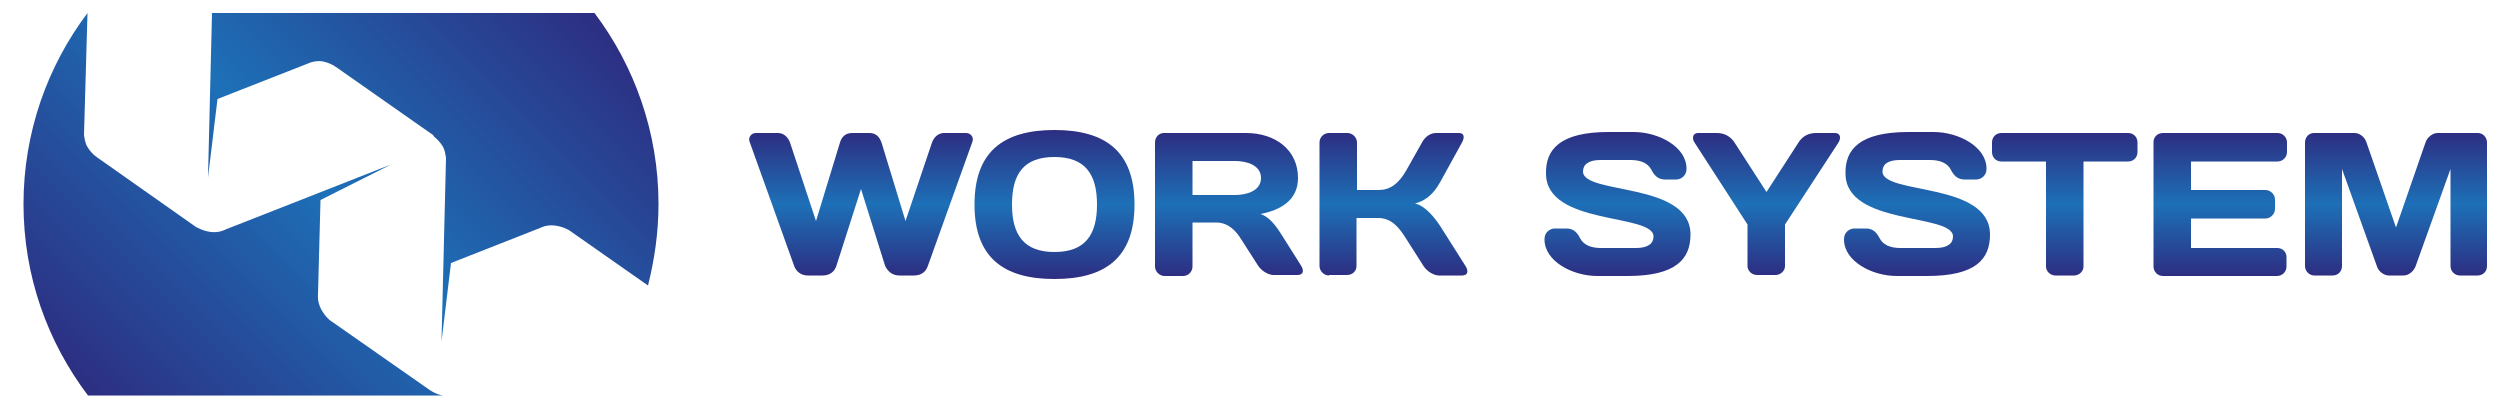
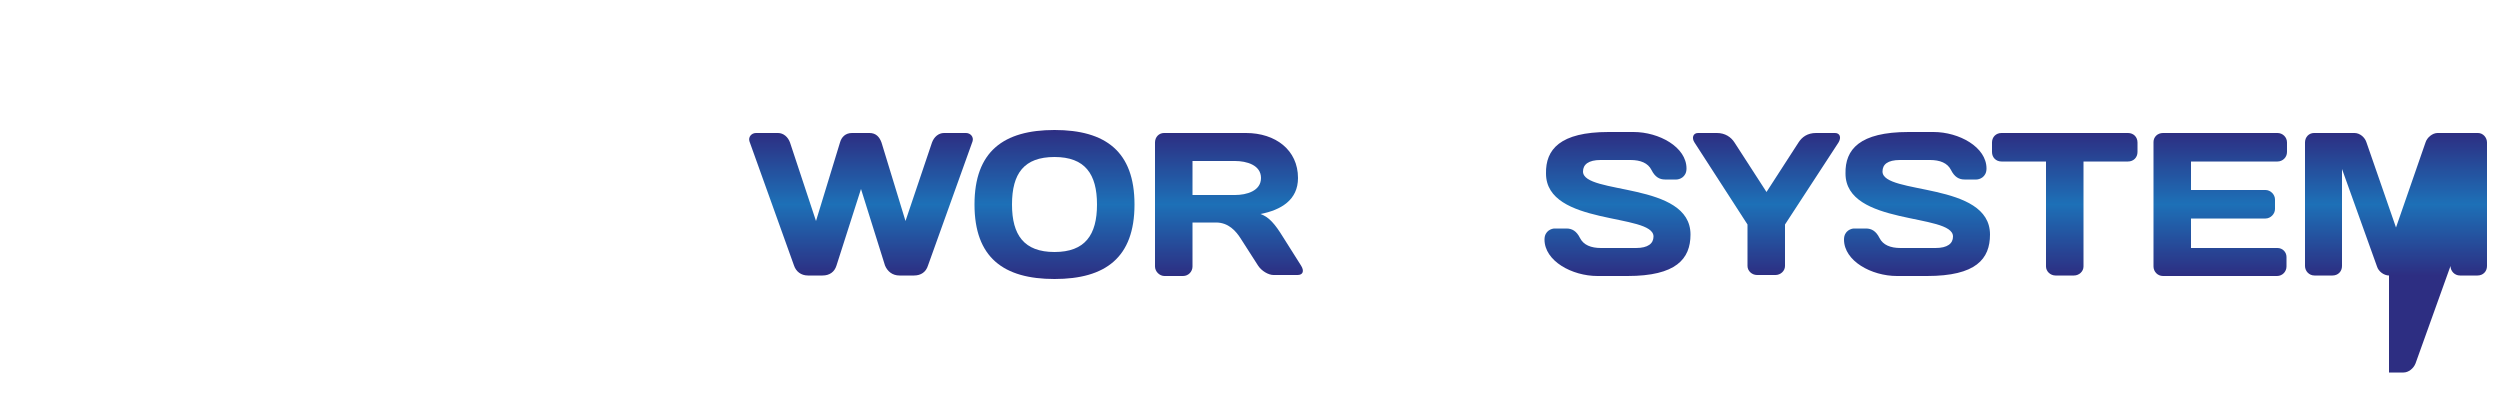
<svg xmlns="http://www.w3.org/2000/svg" version="1.1" id="Vrstva_1" x="0px" y="0px" viewBox="0 0 500 82.8" style="enable-background:new 0 0 500 82.8;" xml:space="preserve">
  <style type="text/css">
	.st0{fill:url(#SVGID_1_);}
	.st1{fill:url(#SVGID_00000116196627029493140990000003832351247720861118_);}
	.st2{fill:url(#SVGID_00000067948594146667849280000007436148697520560019_);}
	.st3{fill:url(#SVGID_00000078009263411717273240000004847021675354190744_);}
	.st4{fill:url(#SVGID_00000109752630724389851280000015412897743013846966_);}
	.st5{fill:url(#SVGID_00000036225469430368180690000014236774591383583384_);}
	.st6{fill:url(#SVGID_00000001644983995316426010000007061836274643435195_);}
	.st7{fill:url(#SVGID_00000160190203687072772870000008453775085450533760_);}
	.st8{fill:url(#SVGID_00000055674870861227372760000015303806854644978050_);}
	.st9{fill:url(#SVGID_00000071522455526444072440000008960709394623136440_);}
	.st10{fill:url(#SVGID_00000101076179314165105690000016549503861133592962_);}
</style>
  <g id="Logo_00000042700401583800092000000017244134186830167948_">
    <g>
      <linearGradient id="SVGID_1_" gradientUnits="userSpaceOnUse" x1="172.1" y1="55.101" x2="172.1" y2="26.607">
        <stop offset="0" style="stop-color:#2D2E82" />
        <stop offset="0.5" style="stop-color:#1D70B7" />
        <stop offset="1" style="stop-color:#2D2E82" />
      </linearGradient>
      <path class="st0" d="M173.9,26.6c1.3,0,2,0.8,2.4,1.9l4.8,15.7l5.3-15.7c0.4-1.1,1.3-1.9,2.4-1.9h4.4c0.9,0,1.6,0.8,1.3,1.7    l-8.9,24.8c-0.4,1.3-1.4,2-2.8,2h-2.9c-1.4,0-2.4-0.8-2.9-2l-4.8-15.3l-4.9,15.3c-0.4,1.3-1.4,2-2.8,2h-2.9c-1.4,0-2.4-0.8-2.8-2    l-8.9-24.8c-0.3-0.9,0.4-1.7,1.3-1.7h4.4c1.1,0,2,0.8,2.4,1.9l5.2,15.7l4.8-15.7c0.3-1.1,1.1-1.9,2.4-1.9H173.9z" />
      <linearGradient id="SVGID_00000092457845202576172940000011729267837282911627_" gradientUnits="userSpaceOnUse" x1="210.907" y1="55.713" x2="210.907" y2="25.994">
        <stop offset="0" style="stop-color:#2D2E82" />
        <stop offset="0.5" style="stop-color:#1D70B7" />
        <stop offset="1" style="stop-color:#2D2E82" />
      </linearGradient>
      <path style="fill:url(#SVGID_00000092457845202576172940000011729267837282911627_);" d="M210.9,26c10.2,0,16,4.3,16,14.9    c0,10.6-5.8,14.9-16,14.9c-10.2,0-16-4.3-16-14.9C194.9,30.3,200.7,26,210.9,26z M202.4,40.9c0,6.1,2.4,9.5,8.5,9.5    c6.1,0,8.5-3.4,8.5-9.5c0-6.1-2.4-9.5-8.5-9.5C204.8,31.4,202.4,34.7,202.4,40.9z" />
      <linearGradient id="SVGID_00000058583163286934918220000002445709391574800315_" gradientUnits="userSpaceOnUse" x1="245.794" y1="55.101" x2="245.794" y2="26.607">
        <stop offset="0" style="stop-color:#2D2E82" />
        <stop offset="0.5" style="stop-color:#1D70B7" />
        <stop offset="1" style="stop-color:#2D2E82" />
      </linearGradient>
      <path style="fill:url(#SVGID_00000058583163286934918220000002445709391574800315_);" d="M238.5,44.7v8.6c0,1-0.8,1.9-1.9,1.9    h-3.7c-1,0-1.9-0.9-1.9-1.9V28.5c0-1.1,0.8-1.9,1.8-1.9h16.4c5.9,0,10.4,3.4,10.4,9c0,4.4-3.4,6.4-7.5,7.2c1.7,0.6,2.9,2,4.5,4.6    l3.6,5.7c0.7,1.1,0.4,1.9-0.7,1.9h-4.8c-1,0-2.4-0.8-3.1-1.9l-3.4-5.3c-1-1.6-2.5-3.3-5-3.3H238.5z M238.5,32.2v6.8h8.5    c2.3,0,5.2-0.8,5.2-3.4c0-2.6-2.9-3.4-5.2-3.4H238.5z" />
      <linearGradient id="SVGID_00000088091308322071278450000012116966985042053281_" gradientUnits="userSpaceOnUse" x1="278.637" y1="55.101" x2="278.637" y2="26.563">
        <stop offset="0" style="stop-color:#2D2E82" />
        <stop offset="0.5" style="stop-color:#1D70B7" />
        <stop offset="1" style="stop-color:#2D2E82" />
      </linearGradient>
-       <path style="fill:url(#SVGID_00000088091308322071278450000012116966985042053281_);" d="M265.8,55.1c-1,0-1.9-0.9-1.9-1.9V28.5    c0-1.1,0.9-1.9,1.9-1.9h3.7c1,0,1.9,0.9,1.9,1.9V38h4.3c2.3,0,4-1.2,5.6-4l3.1-5.5c0.7-1.3,1.8-1.9,2.8-1.9h4.6    c1,0,1.2,0.8,0.6,1.9l-4.3,7.8c-1,1.8-2.4,3.7-5.1,4.4c2,0.4,4,2.9,5.1,4.6l5,7.9c0.7,1.1,0.4,1.9-0.7,1.9h-4.6    c-1,0-2.4-0.8-3.1-1.9l-3.5-5.5c-1.5-2.4-3-4.1-5.6-4.1h-4.3v9.6c0,1-0.8,1.8-1.9,1.8H265.8z" />
      <linearGradient id="SVGID_00000143603264481154367010000012391807295399884170_" gradientUnits="userSpaceOnUse" x1="323.524" y1="55.268" x2="323.524" y2="26.44">
        <stop offset="0" style="stop-color:#2D2E82" />
        <stop offset="0.5" style="stop-color:#1D70B7" />
        <stop offset="1" style="stop-color:#2D2E82" />
      </linearGradient>
      <path style="fill:url(#SVGID_00000143603264481154367010000012391807295399884170_);" d="M321.7,26.4h5c5.1,0,10.6,3,10.6,7.3    c0,1.8-1.5,2.2-2,2.2H333c-1.1,0-2-0.5-2.7-1.9c-0.7-1.4-2.2-2-4.2-2h-6c-2.4,0-3.5,0.9-3.5,2.3c0,4.7,21.5,2,21.5,12.6    c0,4.9-2.9,8.3-12.6,8.3h-6c-5.1,0-10.6-3-10.6-7.3c0-1.8,1.5-2.2,2-2.2h2.4c1.1,0,2,0.5,2.7,1.9c0.7,1.4,2.2,2,4.2,2h7    c2.4,0,3.5-0.9,3.5-2.3c0-4.7-21.5-2.1-21.5-12.6C309.1,29.9,312,26.4,321.7,26.4z" />
      <linearGradient id="SVGID_00000162328626082956382640000010922588312230831002_" gradientUnits="userSpaceOnUse" x1="353.267" y1="55.101" x2="353.267" y2="26.607">
        <stop offset="0" style="stop-color:#2D2E82" />
        <stop offset="0.5" style="stop-color:#1D70B7" />
        <stop offset="1" style="stop-color:#2D2E82" />
      </linearGradient>
      <path style="fill:url(#SVGID_00000162328626082956382640000010922588312230831002_);" d="M349.5,44.9l-10.6-16.4    c-0.6-0.9-0.3-1.9,0.7-1.9h3.8c1.6,0,2.8,0.8,3.5,1.9l6.4,9.9l6.4-9.9c0.7-1.1,1.8-1.9,3.5-1.9h3.8c1,0,1.3,0.9,0.7,1.9L357,44.9    v8.3c0,1-0.9,1.8-1.9,1.8h-3.7c-1,0-1.9-0.8-1.9-1.8V44.9z" />
      <linearGradient id="SVGID_00000142891608247537512240000013162787702447641766_" gradientUnits="userSpaceOnUse" x1="383.42" y1="55.268" x2="383.42" y2="26.44">
        <stop offset="0" style="stop-color:#2D2E82" />
        <stop offset="0.5" style="stop-color:#1D70B7" />
        <stop offset="1" style="stop-color:#2D2E82" />
      </linearGradient>
      <path style="fill:url(#SVGID_00000142891608247537512240000013162787702447641766_);" d="M381.7,26.4h5c5.1,0,10.6,3,10.6,7.3    c0,1.8-1.5,2.2-2,2.2h-2.4c-1.1,0-2-0.5-2.7-1.9c-0.7-1.4-2.2-2-4.2-2h-6c-2.5,0-3.5,0.9-3.5,2.3c0,4.7,21.5,2,21.5,12.6    c0,4.9-2.8,8.3-12.6,8.3h-6c-5.1,0-10.6-3-10.6-7.3c0-1.8,1.5-2.2,2-2.2h2.4c1.1,0,2,0.5,2.7,1.9c0.7,1.4,2.2,2,4.2,2h7    c2.4,0,3.5-0.9,3.5-2.3c0-4.7-21.5-2.1-21.5-12.6C369,29.9,371.9,26.4,381.7,26.4z" />
      <linearGradient id="SVGID_00000093144855692199431150000009935104296816182916_" gradientUnits="userSpaceOnUse" x1="412.965" y1="55.101" x2="412.965" y2="26.607">
        <stop offset="0" style="stop-color:#2D2E82" />
        <stop offset="0.5" style="stop-color:#1D70B7" />
        <stop offset="1" style="stop-color:#2D2E82" />
      </linearGradient>
      <path style="fill:url(#SVGID_00000093144855692199431150000009935104296816182916_);" d="M425.6,26.6c1.1,0,1.9,0.8,1.9,1.9v1.9    c0,1.1-0.8,1.9-1.9,1.9h-8.9v21c0,1-0.9,1.8-1.9,1.8h-3.7c-1,0-1.9-0.8-1.9-1.8v-21h-8.9c-1.1,0-1.9-0.8-1.9-1.9v-1.9    c0-1.1,0.8-1.9,1.9-1.9H425.6z" />
      <linearGradient id="SVGID_00000042003462397610058930000016635362997008077185_" gradientUnits="userSpaceOnUse" x1="444.055" y1="55.101" x2="444.055" y2="26.607">
        <stop offset="0" style="stop-color:#2D2E82" />
        <stop offset="0.5" style="stop-color:#1D70B7" />
        <stop offset="1" style="stop-color:#2D2E82" />
      </linearGradient>
      <path style="fill:url(#SVGID_00000042003462397610058930000016635362997008077185_);" d="M457.4,28.5v1.9c0,1.1-0.9,1.9-1.9,1.9    h-17.3V38h14.9c1,0,1.9,0.9,1.9,1.9v1.9c0,1-0.9,1.9-1.9,1.9h-14.9v5.9h17.3c1,0,1.8,0.8,1.8,1.8v1.9c0,1-0.8,1.9-1.9,1.9h-22.8    c-1.1,0-1.9-0.9-1.9-1.9V28.4c0-1,0.8-1.8,1.9-1.8h22.9C456.5,26.6,457.4,27.4,457.4,28.5z" />
      <linearGradient id="SVGID_00000078043368431971931370000007695993231917724055_" gradientUnits="userSpaceOnUse" x1="479.255" y1="55.101" x2="479.255" y2="26.607">
        <stop offset="0" style="stop-color:#2D2E82" />
        <stop offset="0.5" style="stop-color:#1D70B7" />
        <stop offset="1" style="stop-color:#2D2E82" />
      </linearGradient>
-       <path style="fill:url(#SVGID_00000078043368431971931370000007695993231917724055_);" d="M477.8,55.1c-1,0-2.1-0.8-2.4-1.8    l-7-19.5v19.4c0,1.1-0.8,1.9-1.9,1.9h-3.6c-1.1,0-1.9-0.9-1.9-1.9V28.5c0-1.1,0.8-1.9,1.8-1.9h8.1c1.1,0,2.1,0.9,2.4,1.9l5.9,17    l5.9-17c0.3-1,1.4-1.9,2.4-1.9h8.1c1,0,1.8,0.9,1.8,1.9v24.7c0,1.1-0.8,1.9-1.9,1.9H492c-1.1,0-1.9-0.9-1.9-1.9V33.8l-7,19.5    c-0.4,1-1.4,1.8-2.4,1.8H477.8z" />
+       <path style="fill:url(#SVGID_00000078043368431971931370000007695993231917724055_);" d="M477.8,55.1c-1,0-2.1-0.8-2.4-1.8    l-7-19.5v19.4c0,1.1-0.8,1.9-1.9,1.9h-3.6c-1.1,0-1.9-0.9-1.9-1.9V28.5c0-1.1,0.8-1.9,1.8-1.9h8.1c1.1,0,2.1,0.9,2.4,1.9l5.9,17    l5.9-17c0.3-1,1.4-1.9,2.4-1.9h8.1c1,0,1.8,0.9,1.8,1.9v24.7c0,1.1-0.8,1.9-1.9,1.9H492c-1.1,0-1.9-0.9-1.9-1.9l-7,19.5    c-0.4,1-1.4,1.8-2.4,1.8H477.8z" />
    </g>
    <linearGradient id="SVGID_00000137824842470736665560000007249031472743726232_" gradientUnits="userSpaceOnUse" x1="20.948" y1="82.467" x2="109.858" y2="-6.443">
      <stop offset="0" style="stop-color:#2D2E82" />
      <stop offset="0.5" style="stop-color:#1D70B7" />
      <stop offset="1" style="stop-color:#2D2E82" />
    </linearGradient>
-     <path style="fill:url(#SVGID_00000137824842470736665560000007249031472743726232_);" d="M42.4,2.6h76.5   c8,10.6,12.8,23.9,12.8,38.2c0,5.7-0.8,11.1-2.1,16.3l-15.7-11c0,0-1.2-0.8-3-1c-1.7-0.2-2.9,0.5-2.9,0.5l-17.8,7l-1.9,15.7   l0.9-36.7c-0.1-0.6-0.2-1.6-0.7-2.4c-0.5-0.8-1.2-1.5-1.6-1.8c0,0-0.1-0.1-0.1-0.1L86.6,27c0,0,0,0,0,0l-9.7-6.8l-9.7-6.8   c0,0,0,0,0,0l-0.2-0.1c0,0,0,0-0.1-0.1c-0.5-0.3-1.3-0.7-2.3-0.9c-0.9-0.2-1.9,0-2.5,0.2l-18.6,7.3l-1.9,15.7L42.4,2.6z M88.5,79.1   c-1.5-0.3-2.7-1.2-2.7-1.2L66.2,64.2l0,0l0,0c-0.1,0-1.2-0.9-2-2.4c-0.8-1.6-0.6-2.9-0.6-2.9L64.1,40l14.1-7.1l-33.1,13   c0,0-1.2,0.7-2.9,0.5c-1.7-0.2-2.9-1-3-1h0l0,0L19.6,31.6c0,0-1.3-0.8-2.1-2.2c-0.5-0.8-0.6-1.8-0.7-2.4l0.7-24.4h0   C9.5,13.2,4.7,26.5,4.7,40.8c0,14.4,4.8,27.6,12.9,38.3h71.1C88.6,79.1,88.6,79.1,88.5,79.1z" />
  </g>
</svg>